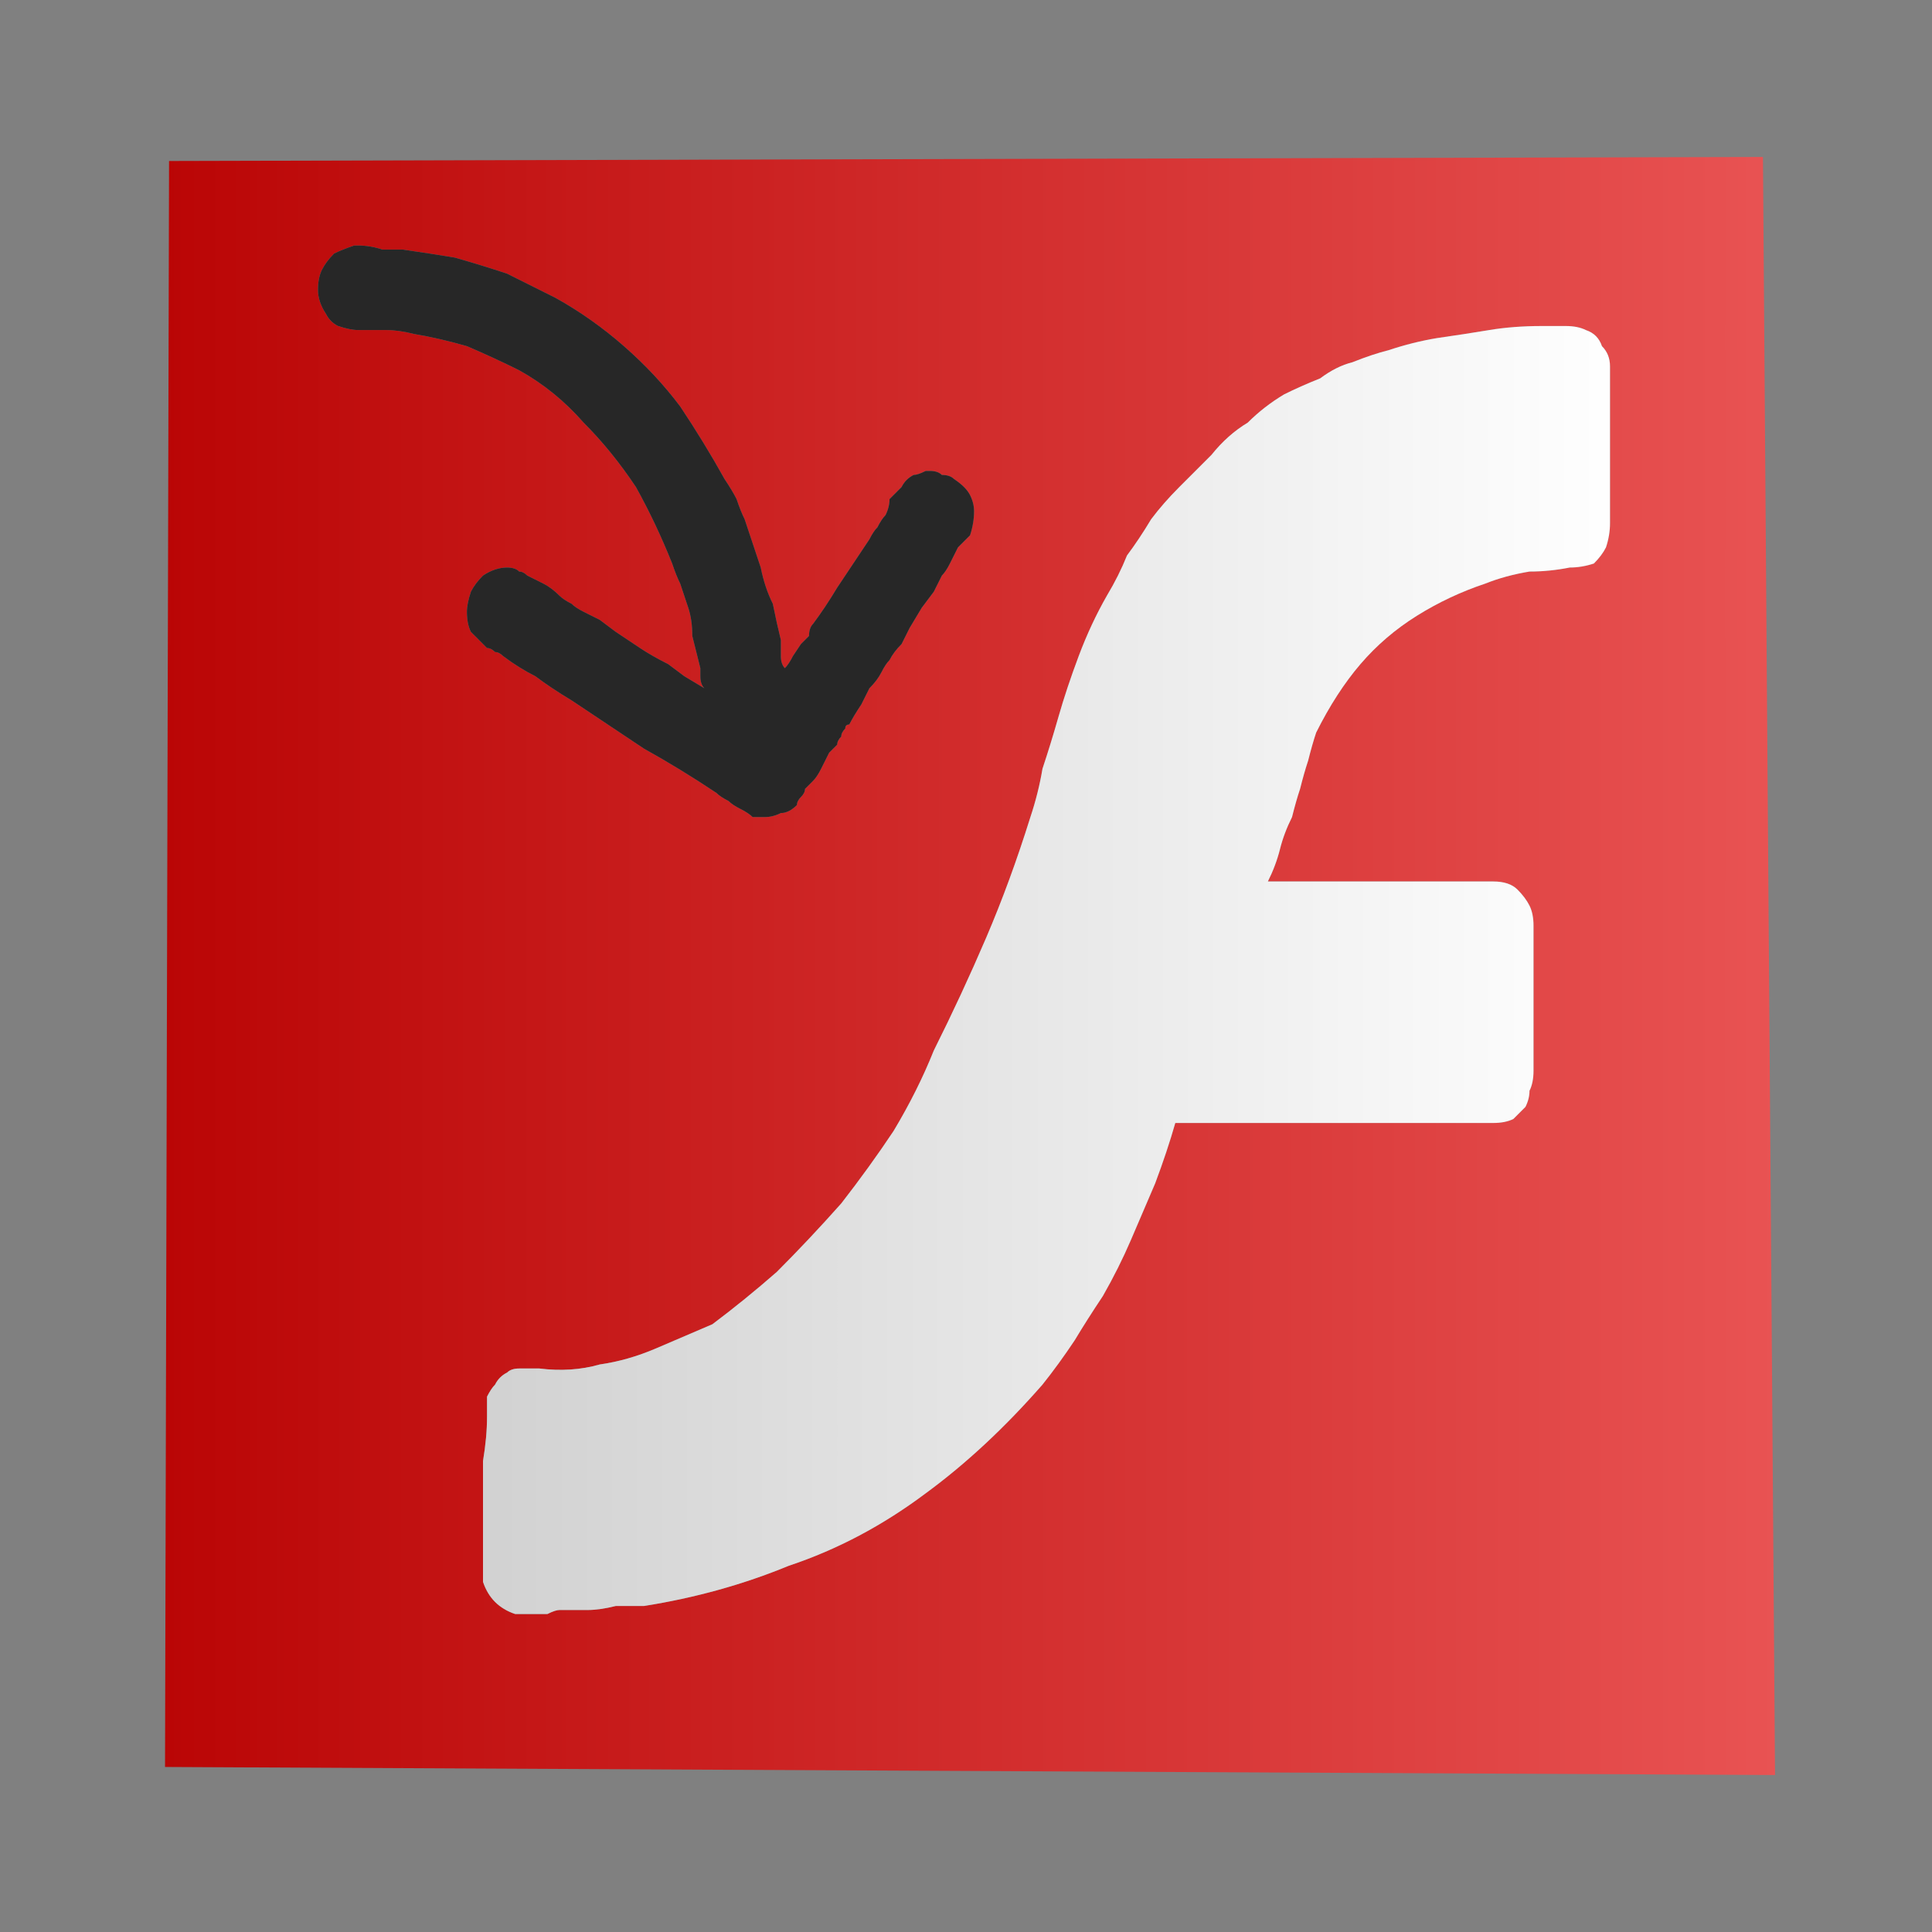
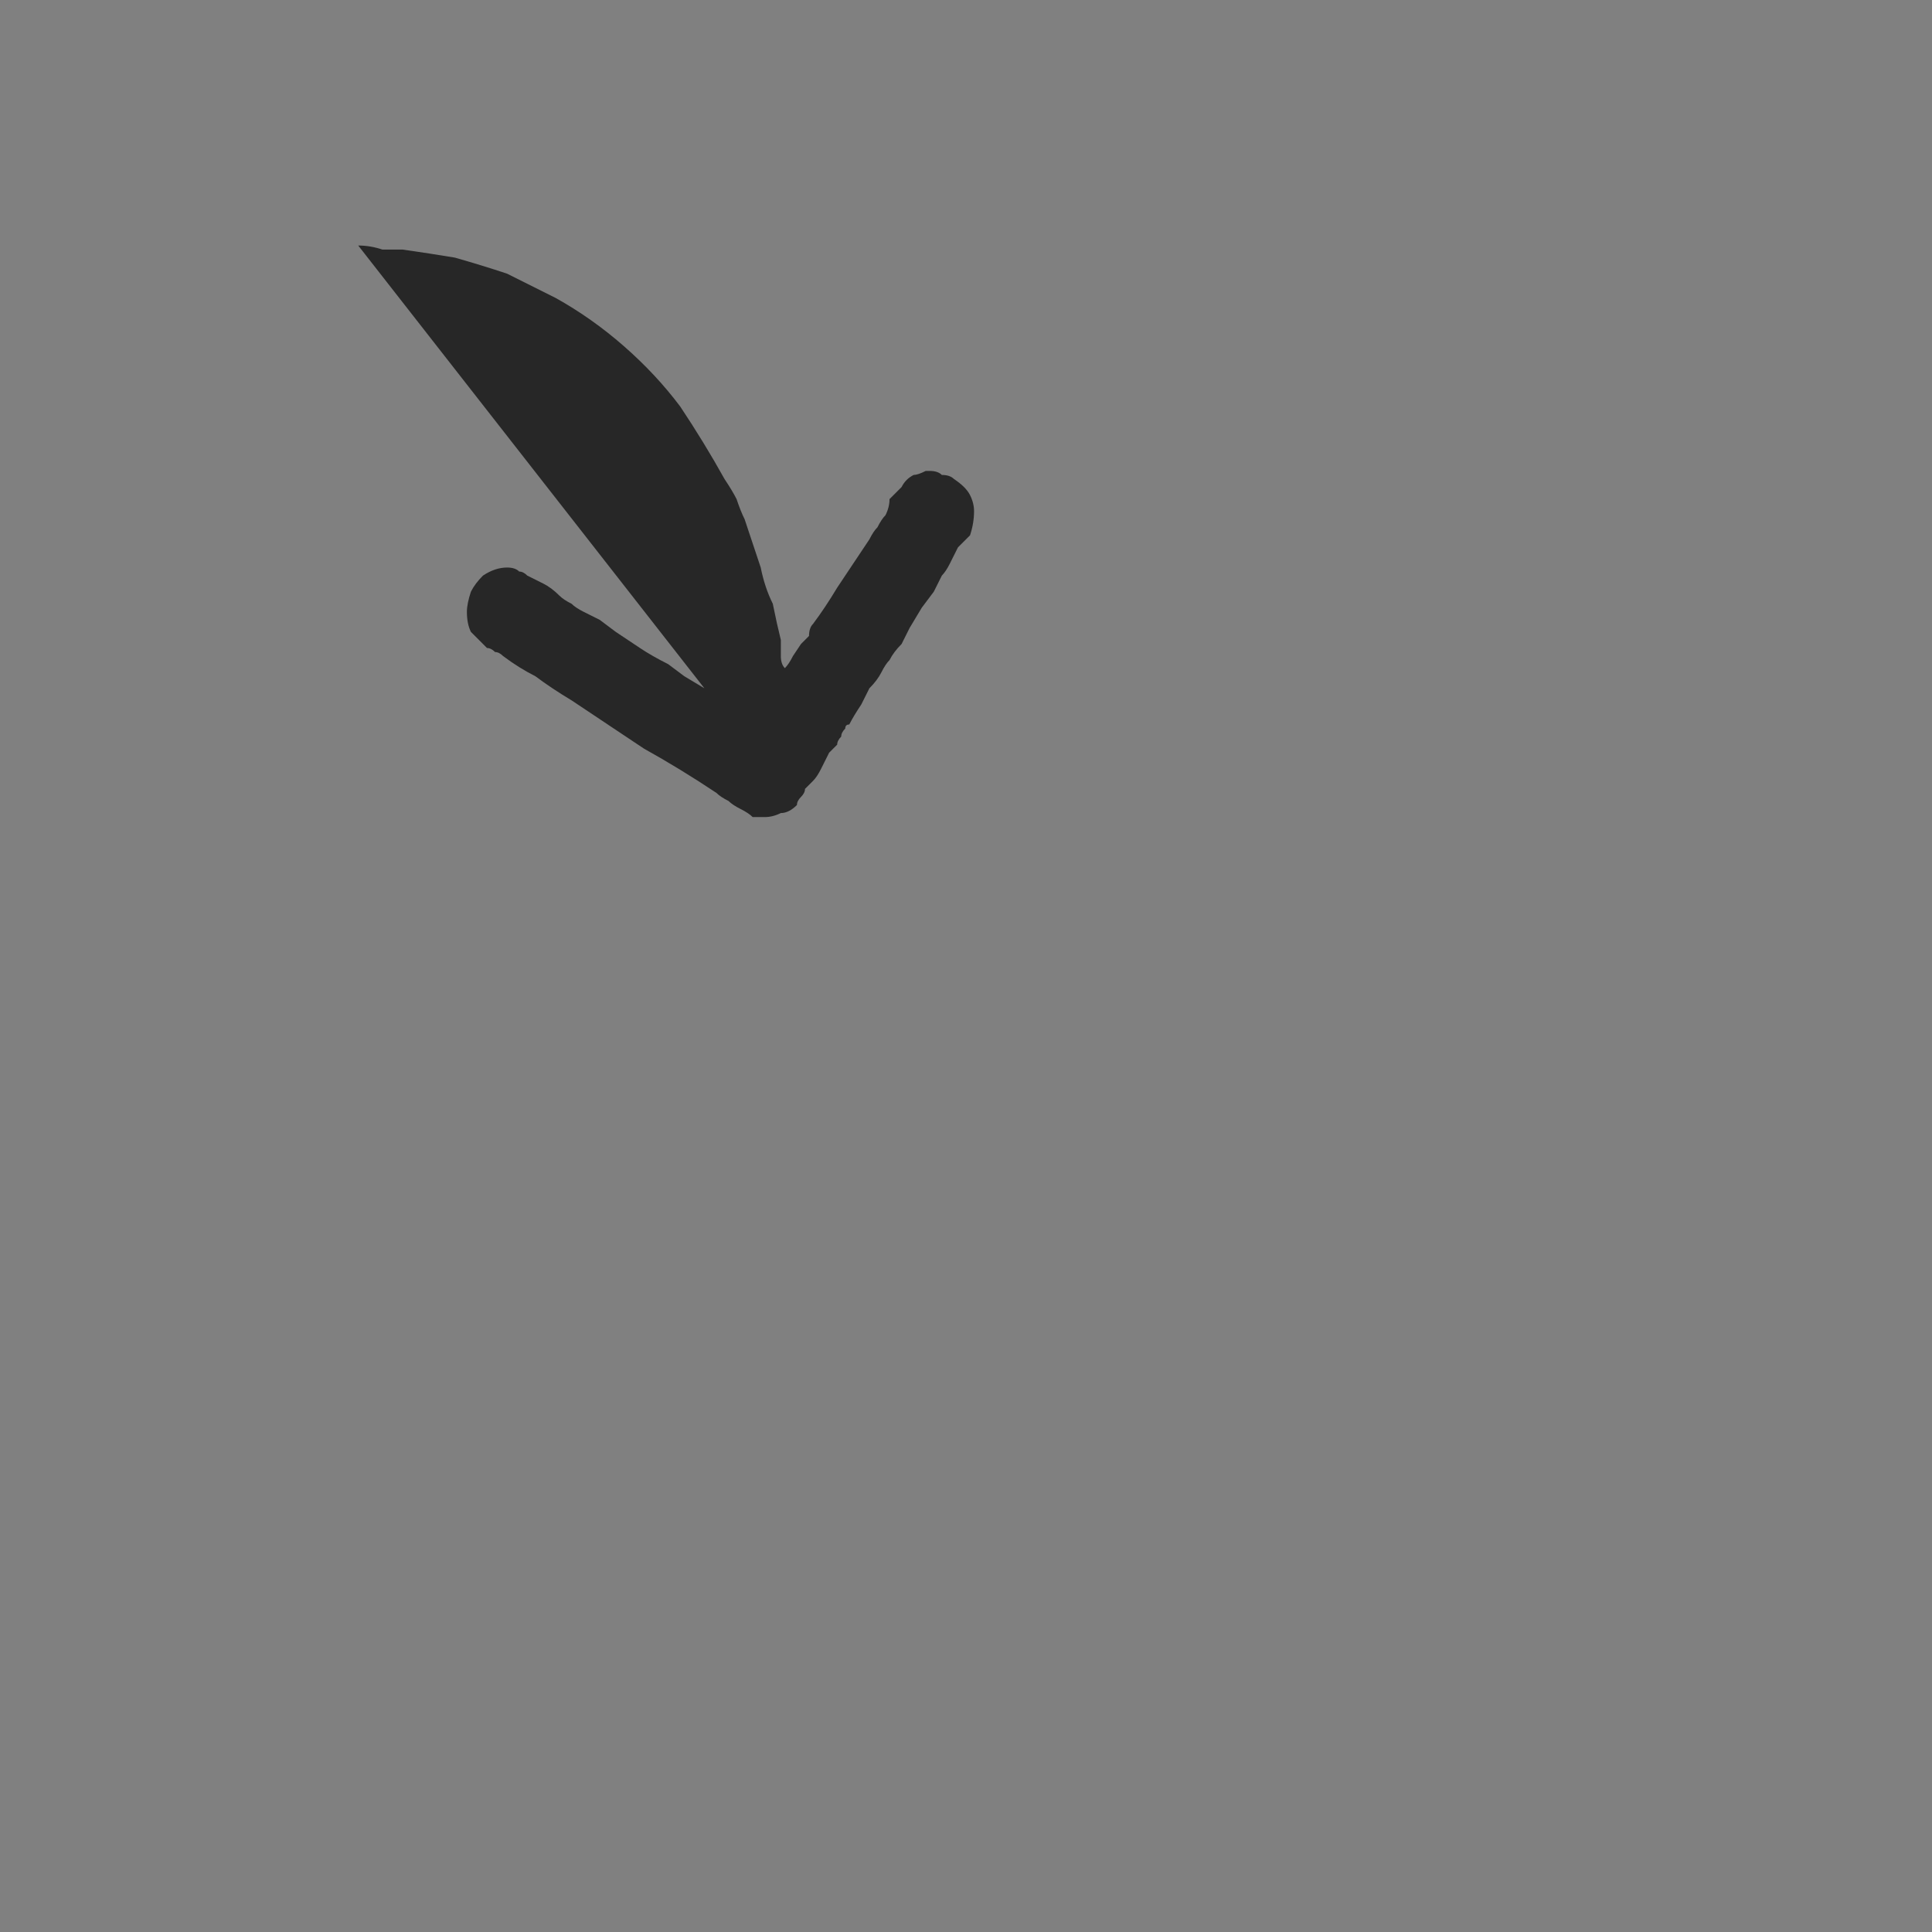
<svg xmlns="http://www.w3.org/2000/svg" height="24" width="24">
  <rect width="100%" height="100%" fill="#808080" stroke="none" />
  <defs>
    <linearGradient gradientTransform="matrix(0.016 0 0 0.016 13.85 -1.2)" gradientUnits="userSpaceOnUse" id="gradient0" spreadMethod="pad" x1="-819.2" x2="819.2">
      <stop offset="0" stop-color="#B70000" />
      <stop offset="1" stop-color="#F46666" />
    </linearGradient>
    <linearGradient gradientTransform="matrix(0.009 0 0 0.009 12.95 5)" gradientUnits="userSpaceOnUse" id="gradient1" spreadMethod="pad" x1="-819.2" x2="819.2">
      <stop offset="0" stop-color="#D0D0D0" />
      <stop offset="0.992" stop-color="#FFFFFF" />
    </linearGradient>
  </defs>
  <g>
-     <path d="M2.1 2 L21.9 1.95 22.05 22.05 2.05 21.95 2.1 2 M4.45 3.05 Q4.4 3.05 4.4 3.05 4.25 3.1 4.15 3.15 4.05 3.25 4 3.35 3.95 3.45 3.95 3.6 3.95 3.75 4.05 3.9 4.1 4 4.2 4.05 4.35 4.1 4.45 4.1 4.65 4.1 4.8 4.1 4.95 4.1 5.15 4.15 5.45 4.2 5.8 4.3 6.15 4.45 6.45 4.6 6.9 4.85 7.25 5.25 7.6 5.6 7.9 6.05 8.15 6.5 8.35 7 8.4 7.15 8.45 7.25 8.5 7.4 8.55 7.55 8.6 7.7 8.6 7.9 8.65 8.1 8.7 8.3 8.7 8.35 8.7 8.4 8.7 8.5 8.75 8.55 L8.5 8.4 8.3 8.25 Q8.1 8.15 7.95 8.05 7.8 7.95 7.65 7.85 L7.45 7.7 Q7.35 7.65 7.25 7.6 7.15 7.55 7.1 7.5 7 7.45 6.95 7.4 6.85 7.3 6.75 7.25 6.65 7.2 6.55 7.15 6.5 7.1 6.45 7.1 6.4 7.05 6.3 7.05 6.3 7.05 6.3 7.05 6.15 7.05 6 7.15 5.9 7.25 5.85 7.35 5.8 7.5 5.8 7.6 5.8 7.75 5.85 7.85 5.95 7.95 6.05 8.05 6.1 8.05 6.15 8.1 6.2 8.1 6.25 8.15 6.45 8.3 6.65 8.4 6.85 8.55 7.1 8.7 7.55 9 8 9.3 8.45 9.55 8.9 9.85 8.95 9.9 9.05 9.95 9.1 10 9.2 10.05 9.3 10.1 9.35 10.15 9.45 10.15 9.5 10.15 9.6 10.15 9.7 10.1 9.8 10.1 9.9 10 9.9 9.95 9.95 9.9 10 9.85 10 9.8 10.05 9.75 10.1 9.7 10.15 9.65 10.2 9.55 10.25 9.45 10.3 9.35 10.35 9.3 10.4 9.25 10.4 9.2 10.45 9.15 10.45 9.1 10.5 9.05 10.5 9 10.55 9 10.6 8.9 10.7 8.75 10.75 8.65 10.8 8.55 10.9 8.45 10.95 8.35 11 8.25 11.05 8.2 11.1 8.1 11.2 8 L11.3 7.8 11.45 7.55 11.6 7.35 Q11.65 7.25 11.7 7.15 11.75 7.1 11.8 7 11.85 6.9 11.9 6.8 11.95 6.75 12.05 6.65 12.1 6.5 12.1 6.35 12.1 6.25 12.05 6.15 12 6.05 11.85 5.95 11.8 5.9 11.7 5.9 11.65 5.85 11.55 5.85 11.5 5.85 11.5 5.85 11.4 5.9 11.35 5.9 11.25 5.95 11.2 6.05 11.15 6.1 11.05 6.2 11.05 6.3 11 6.4 10.95 6.45 10.9 6.55 10.85 6.6 10.8 6.7 L10.7 6.85 10.4 7.3 Q10.25 7.55 10.1 7.75 10.05 7.8 10.05 7.9 10 7.95 9.95 8 L9.85 8.15 Q9.8 8.25 9.75 8.3 9.75 8.35 9.75 8.35 L9.75 8.3 Q9.7 8.25 9.7 8.15 9.7 8.05 9.7 7.95 9.65 7.75 9.6 7.5 9.5 7.3 9.45 7.05 9.4 6.9 9.35 6.75 9.3 6.6 9.25 6.45 9.2 6.35 9.15 6.2 9.1 6.1 9 5.95 8.75 5.5 8.45 5.05 8.15 4.65 7.75 4.3 7.35 3.95 6.9 3.7 6.6 3.55 6.3 3.4 6 3.3 5.65 3.2 5.35 3.15 5 3.1 4.85 3.1 4.75 3.1 4.6 3.05 4.45 3.05 4.45 3.05 4.45 3.05 M14.6 13.95 L18.55 13.95 Q18.7 13.95 18.8 13.9 18.9 13.8 18.95 13.75 19 13.65 19 13.55 19.05 13.45 19.05 13.3 19.05 13.2 19.05 13.1 L19.05 11.5 Q19.05 11.35 19 11.25 18.95 11.15 18.85 11.05 18.75 10.95 18.55 10.95 18.55 10.95 18.5 10.95 18.45 10.95 18.45 10.95 18.4 10.95 18.4 10.95 L18.35 10.95 Q18.35 10.95 18.35 10.95 17.95 10.95 17.6 10.95 17.2 10.95 16.85 10.95 16.55 10.95 16.3 10.95 16.05 10.95 15.75 10.95 15.85 10.75 15.9 10.55 15.95 10.35 16.05 10.15 16.1 9.95 16.15 9.8 16.2 9.6 16.25 9.45 16.3 9.25 16.35 9.1 16.6 8.6 16.9 8.25 17.2 7.9 17.6 7.65 18 7.4 18.45 7.25 18.7 7.15 19 7.1 19.25 7.1 19.5 7.05 19.65 7.05 19.8 7 19.9 6.9 19.95 6.8 20 6.65 20 6.5 L20 4.55 Q20 4.4 19.9 4.3 19.85 4.15 19.7 4.1 19.6 4.05 19.45 4.05 19.4 4.05 19.35 4.05 19.3 4.05 19.25 4.05 L19.2 4.05 Q19.2 4.05 19.2 4.05 L19.15 4.05 Q18.8 4.05 18.5 4.1 18.2 4.15 17.85 4.2 17.55 4.25 17.25 4.35 17.05 4.4 16.8 4.5 16.6 4.55 16.4 4.7 16.15 4.8 15.95 4.9 15.7 5.05 15.5 5.25 15.25 5.4 15.05 5.65 14.85 5.85 14.65 6.05 14.45 6.25 14.3 6.45 14.15 6.7 14 6.9 13.9 7.15 13.75 7.4 13.55 7.75 13.4 8.15 13.25 8.55 13.15 8.9 13.05 9.25 12.95 9.55 12.9 9.85 12.8 10.15 12.55 10.95 12.25 11.65 11.95 12.35 11.6 13.05 11.4 13.55 11.1 14.05 10.8 14.5 10.45 14.95 10.05 15.4 9.65 15.8 9.25 16.15 8.85 16.45 8.5 16.6 8.15 16.75 7.8 16.9 7.45 16.95 7.1 17.05 6.7 17 6.65 17 6.55 17 6.5 17 6.45 17 6.35 17 6.3 17.05 6.2 17.1 6.15 17.2 6.1 17.25 6.05 17.35 6.05 17.45 6.05 17.6 6.05 17.85 6 18.15 6 18.45 6 18.75 6 19 6 19.3 6 19.5 6 19.65 6.05 19.8 6.15 19.9 6.25 20 6.4 20.05 6.5 20.05 6.6 20.05 6.7 20.05 6.8 20.05 6.9 20 6.95 20 7.15 20 7.3 20 7.45 20 7.65 19.95 7.8 19.95 8 19.95 8.95 19.8 9.8 19.45 10.7 19.15 11.5 18.55 12.25 18 12.95 17.2 13.15 16.95 13.35 16.65 13.5 16.4 13.7 16.1 13.9 15.75 14.05 15.4 14.2 15.05 14.35 14.7 14.5 14.3 14.6 13.95" fill="url(#gradient0)" stroke="none" />
-     <path d="M4.45 3.05 Q4.45 3.05 4.45 3.05 4.6 3.05 4.75 3.1 4.85 3.1 5 3.1 5.35 3.15 5.65 3.2 6 3.3 6.3 3.4 6.6 3.55 6.9 3.7 7.35 3.95 7.75 4.3 8.15 4.65 8.45 5.05 8.75 5.5 9 5.95 9.1 6.1 9.15 6.2 9.2 6.35 9.25 6.45 9.3 6.6 9.35 6.75 9.4 6.9 9.45 7.05 9.5 7.3 9.6 7.5 9.65 7.75 9.7 7.95 9.7 8.05 9.7 8.15 9.7 8.25 9.75 8.3 L9.75 8.35 Q9.75 8.35 9.75 8.3 9.8 8.25 9.85 8.15 L9.95 8 Q10 7.95 10.05 7.9 10.05 7.8 10.1 7.75 10.25 7.55 10.4 7.3 L10.7 6.85 10.8 6.7 Q10.85 6.6 10.9 6.55 10.95 6.45 11 6.4 11.05 6.3 11.05 6.2 11.15 6.1 11.2 6.05 11.25 5.95 11.35 5.9 11.4 5.9 11.5 5.85 11.5 5.85 11.55 5.85 11.65 5.85 11.7 5.9 11.8 5.9 11.85 5.95 12 6.05 12.05 6.15 12.1 6.25 12.1 6.35 12.1 6.5 12.05 6.65 11.95 6.75 11.9 6.8 11.85 6.9 11.8 7 11.75 7.1 11.7 7.15 11.65 7.25 11.6 7.35 L11.45 7.55 11.3 7.8 11.2 8 Q11.1 8.1 11.05 8.2 11 8.25 10.95 8.35 10.9 8.45 10.8 8.55 10.75 8.65 10.7 8.75 10.6 8.9 10.55 9 10.5 9 10.5 9.05 10.45 9.1 10.45 9.15 10.4 9.2 10.4 9.25 10.35 9.3 10.3 9.35 10.25 9.45 10.2 9.55 10.15 9.65 10.1 9.7 10.05 9.75 10 9.8 10 9.85 9.95 9.9 9.9 9.95 9.9 10 9.8 10.1 9.7 10.1 9.6 10.15 9.5 10.15 9.45 10.15 9.35 10.15 9.3 10.1 9.2 10.05 9.1 10 9.05 9.95 8.95 9.9 8.9 9.85 8.45 9.55 8 9.3 7.55 9 7.1 8.7 6.85 8.55 6.65 8.4 6.45 8.3 6.25 8.15 6.2 8.1 6.15 8.1 6.1 8.05 6.05 8.05 5.95 7.95 5.85 7.85 5.8 7.75 5.8 7.6 5.8 7.5 5.85 7.35 5.9 7.25 6 7.15 6.15 7.05 6.3 7.05 6.3 7.05 6.3 7.05 6.4 7.05 6.45 7.1 6.5 7.1 6.55 7.15 6.65 7.2 6.75 7.25 6.85 7.3 6.95 7.4 7 7.45 7.1 7.5 7.15 7.55 7.25 7.6 7.35 7.65 7.45 7.7 L7.65 7.85 Q7.8 7.95 7.95 8.05 8.1 8.15 8.3 8.25 L8.5 8.4 8.75 8.55 Q8.7 8.5 8.7 8.4 8.7 8.35 8.7 8.3 8.65 8.1 8.6 7.9 8.6 7.7 8.55 7.55 8.5 7.4 8.45 7.25 8.4 7.15 8.35 7 8.15 6.5 7.9 6.05 7.6 5.6 7.25 5.25 6.9 4.85 6.45 4.6 6.15 4.45 5.8 4.3 5.45 4.2 5.15 4.15 4.95 4.1 4.8 4.1 4.65 4.1 4.45 4.1 4.35 4.1 4.2 4.05 4.1 4 4.05 3.9 3.95 3.75 3.95 3.6 3.95 3.45 4 3.35 4.05 3.25 4.15 3.15 4.25 3.1 4.4 3.05 4.4 3.05 4.45 3.05" fill="#272727" stroke="none" />
-     <path d="M14.6 13.95 Q14.5 14.3 14.35 14.7 14.2 15.05 14.05 15.4 13.9 15.75 13.7 16.1 13.5 16.4 13.35 16.65 13.15 16.95 12.95 17.2 12.25 18 11.5 18.55 10.7 19.15 9.8 19.45 8.95 19.8 8 19.95 7.8 19.95 7.65 19.95 7.45 20 7.3 20 7.15 20 6.95 20 6.9 20 6.8 20.05 6.7 20.05 6.6 20.05 6.5 20.05 6.4 20.05 6.25 20 6.15 19.9 6.05 19.8 6 19.65 6 19.5 6 19.3 6 19 6 18.75 6 18.45 6 18.15 6.05 17.85 6.05 17.6 6.05 17.45 6.05 17.35 6.1 17.25 6.15 17.2 6.2 17.1 6.3 17.05 6.35 17 6.45 17 6.5 17 6.55 17 6.65 17 6.7 17 7.1 17.05 7.45 16.95 7.8 16.9 8.15 16.75 8.5 16.6 8.85 16.45 9.25 16.15 9.65 15.8 10.05 15.4 10.45 14.95 10.8 14.5 11.1 14.05 11.4 13.55 11.6 13.05 11.95 12.35 12.25 11.65 12.55 10.95 12.8 10.15 12.9 9.85 12.95 9.55 13.05 9.25 13.15 8.9 13.25 8.55 13.4 8.15 13.55 7.75 13.75 7.4 13.9 7.15 14 6.9 14.15 6.7 14.3 6.45 14.45 6.25 14.65 6.05 14.85 5.85 15.05 5.65 15.25 5.4 15.5 5.25 15.7 5.05 15.95 4.9 16.15 4.8 16.4 4.7 16.6 4.55 16.8 4.5 17.05 4.4 17.25 4.35 17.55 4.25 17.85 4.2 18.2 4.15 18.5 4.1 18.8 4.05 19.15 4.05 L19.2 4.05 Q19.2 4.05 19.2 4.05 L19.25 4.05 Q19.3 4.05 19.35 4.05 19.4 4.05 19.45 4.05 19.6 4.05 19.7 4.1 19.85 4.15 19.9 4.3 20 4.4 20 4.55 L20 6.5 Q20 6.65 19.95 6.8 19.9 6.9 19.8 7 19.65 7.05 19.5 7.05 19.25 7.1 19 7.1 18.7 7.15 18.45 7.25 18 7.4 17.6 7.65 17.2 7.9 16.9 8.25 16.6 8.6 16.35 9.1 16.3 9.25 16.25 9.45 16.2 9.6 16.15 9.8 16.1 9.95 16.05 10.15 15.95 10.35 15.9 10.55 15.85 10.75 15.75 10.95 16.05 10.95 16.3 10.95 16.55 10.95 16.85 10.95 17.2 10.95 17.6 10.95 17.95 10.95 18.35 10.95 18.35 10.95 18.35 10.95 L18.4 10.95 Q18.4 10.95 18.45 10.95 18.45 10.95 18.5 10.95 18.55 10.95 18.55 10.95 18.75 10.95 18.85 11.05 18.95 11.15 19 11.25 19.05 11.35 19.05 11.5 L19.05 13.1 Q19.05 13.2 19.05 13.3 19.05 13.45 19 13.55 19 13.65 18.95 13.75 18.9 13.8 18.8 13.9 18.7 13.95 18.55 13.95 L14.6 13.95" fill="url(#gradient1)" stroke="none" />
+     <path d="M4.45 3.05 Q4.45 3.05 4.45 3.05 4.6 3.05 4.75 3.1 4.85 3.1 5 3.1 5.35 3.15 5.65 3.2 6 3.3 6.3 3.4 6.6 3.55 6.9 3.7 7.35 3.95 7.75 4.3 8.15 4.65 8.45 5.05 8.75 5.5 9 5.95 9.1 6.1 9.15 6.2 9.2 6.35 9.25 6.45 9.3 6.6 9.35 6.75 9.4 6.9 9.45 7.05 9.5 7.3 9.6 7.5 9.65 7.75 9.7 7.95 9.7 8.05 9.7 8.15 9.7 8.25 9.75 8.3 L9.75 8.35 Q9.75 8.35 9.75 8.3 9.8 8.25 9.85 8.15 L9.95 8 Q10 7.95 10.05 7.9 10.05 7.8 10.1 7.75 10.25 7.55 10.4 7.3 L10.7 6.85 10.8 6.7 Q10.85 6.6 10.9 6.55 10.95 6.45 11 6.4 11.05 6.3 11.05 6.2 11.15 6.1 11.2 6.05 11.25 5.95 11.35 5.9 11.4 5.9 11.5 5.85 11.5 5.85 11.55 5.85 11.65 5.85 11.7 5.9 11.8 5.9 11.85 5.95 12 6.05 12.05 6.15 12.1 6.25 12.1 6.35 12.1 6.5 12.05 6.65 11.95 6.75 11.9 6.8 11.85 6.9 11.8 7 11.75 7.1 11.7 7.15 11.65 7.25 11.6 7.35 L11.45 7.55 11.3 7.8 11.2 8 Q11.1 8.1 11.05 8.2 11 8.25 10.95 8.35 10.9 8.45 10.8 8.55 10.75 8.65 10.7 8.75 10.6 8.9 10.55 9 10.5 9 10.5 9.05 10.45 9.1 10.45 9.15 10.4 9.2 10.4 9.25 10.35 9.3 10.3 9.35 10.25 9.45 10.2 9.55 10.15 9.65 10.1 9.7 10.05 9.75 10 9.8 10 9.85 9.95 9.9 9.9 9.95 9.9 10 9.8 10.1 9.7 10.1 9.6 10.15 9.5 10.15 9.45 10.15 9.35 10.15 9.3 10.1 9.2 10.05 9.1 10 9.05 9.95 8.95 9.9 8.9 9.85 8.45 9.55 8 9.3 7.55 9 7.1 8.7 6.85 8.55 6.65 8.4 6.45 8.3 6.25 8.15 6.2 8.1 6.15 8.1 6.1 8.05 6.05 8.05 5.95 7.95 5.85 7.85 5.8 7.75 5.8 7.6 5.8 7.5 5.85 7.35 5.9 7.25 6 7.15 6.15 7.05 6.3 7.05 6.3 7.05 6.3 7.05 6.4 7.05 6.45 7.1 6.5 7.1 6.55 7.15 6.65 7.2 6.75 7.25 6.85 7.3 6.95 7.4 7 7.45 7.1 7.5 7.15 7.55 7.25 7.6 7.35 7.65 7.45 7.7 L7.65 7.85 Q7.8 7.95 7.95 8.05 8.1 8.15 8.3 8.25 L8.5 8.4 8.75 8.55 " fill="#272727" stroke="none" />
  </g>
</svg>